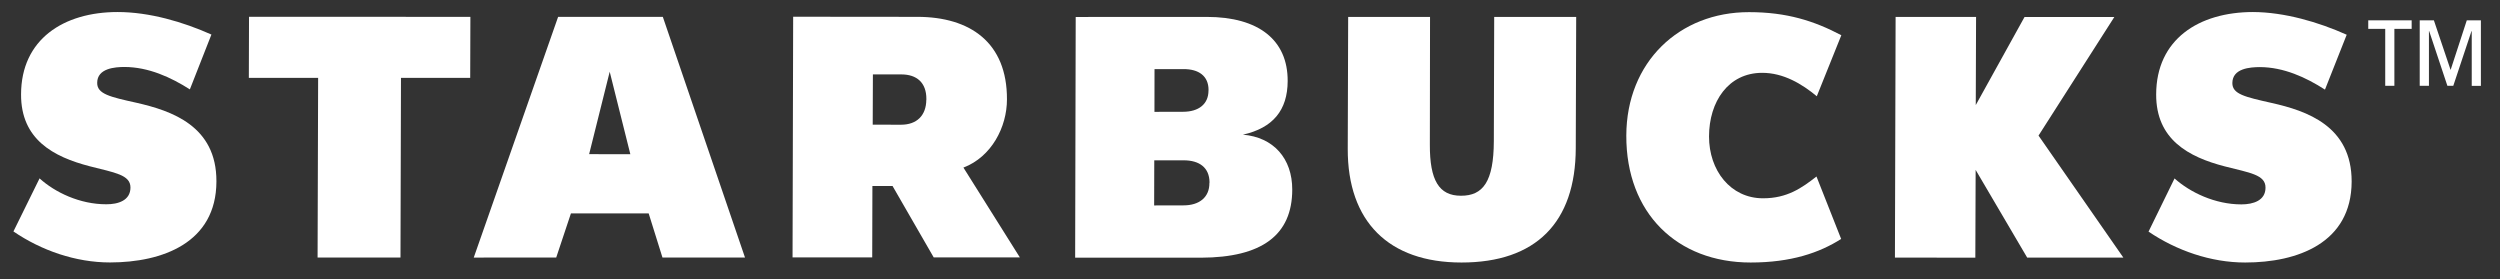
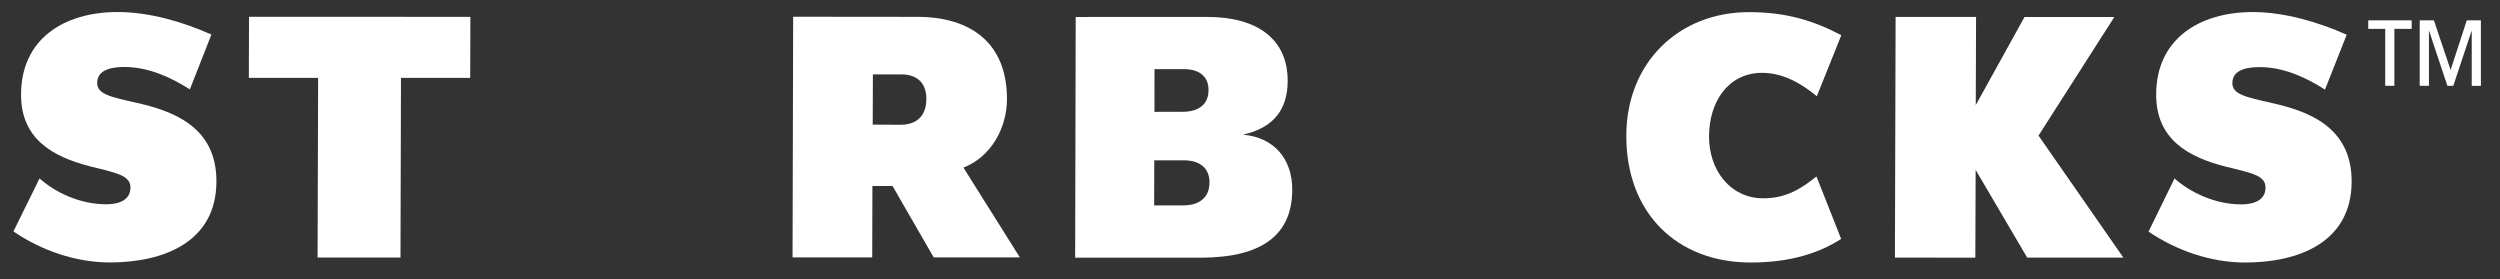
<svg xmlns="http://www.w3.org/2000/svg" version="1.1" id="Layer_1" x="0px" y="0px" viewBox="0 0 409.5 45.75" style="enable-background:new 0 0 409.5 45.75;" xml:space="preserve">
  <rect x="0" y="0" width="409.5" height="45.75" fill="#333333" stroke="none" />
  <style type="text/css">
	.st0{fill:#FFFFFF;}
</style>
  <g id="mdx">
</g>
  <g id="XMLID_16_">
-     <path id="XMLID_15_" class="st0" d="M258.11,24.27C258.08,36.47,251.56,43,239.39,43c-11.95,0-18.66-6.73-18.63-18.61l0.07-21.62   h13.41l-0.03,20.93c-0.02,5.8,1.48,8.37,5.1,8.36c3.61,0.01,5.36-2.31,5.38-8.95l0.06-20.34l13.43,0L258.11,24.27z" />
    <polygon id="XMLID_14_" class="st0" points="65.68,12.75 65.6,42.18 52.02,42.18 52.11,12.75 40.76,12.75 40.79,2.75 77.05,2.76    77.02,12.76  " />
-     <path id="XMLID_64_" class="st0" d="M99.87,11.75l-3.37,13.5l6.75,0.01L99.87,11.75z M108.51,42.18l-2.26-7.23H93.52l-2.41,7.23   l-13.51,0.01L91.42,2.76l17.15,0l13.46,39.42H108.51z" />
    <path id="XMLID_11_" class="st0" d="M301.58,39.14l-4.04-10.23c-2.4,1.88-4.82,3.58-8.76,3.57c-5.32,0-8.86-4.57-8.84-10.15   c0.01-5.66,3.14-10.39,8.69-10.4c3.49-0.01,6.54,1.82,8.96,3.84l4.02-10c-4.48-2.36-8.95-3.78-15.11-3.78   c-11.42-0.02-20.08,8.16-20.11,20.22C266.35,34.94,274.73,43,286.76,43C293.38,43,298.03,41.4,301.58,39.14" />
    <polygon id="XMLID_10_" class="st0" points="332.05,42.19 323.61,27.83 323.56,42.21 310.39,42.19 310.5,2.77 323.68,2.77    323.63,17.21 331.62,2.78 346.33,2.78 333.91,22.21 347.81,42.2  " />
    <path id="XMLID_9_" class="st0" d="M18.03,42.99c8.55-0.01,17.4-3.19,17.42-13.27c0.04-9.1-7.36-11.58-13.11-12.89   c-4.34-0.96-6.44-1.44-6.42-3.26c0-2.4,2.94-2.6,4.5-2.6c3.91,0.02,7.55,1.68,10.68,3.67l3.53-8.98   c-4.6-2.06-10.15-3.69-15.36-3.69c-8.87,0-15.81,4.48-15.82,13.49c-0.03,7.39,5.31,10.23,11.23,11.77c4.08,1.05,6.7,1.39,6.69,3.49   c-0.01,2.12-2.01,2.75-3.96,2.74c-4.32,0.01-8.41-1.95-10.93-4.24L2.2,37.91C6.78,41.03,12.38,42.99,18.03,42.99" />
    <path id="XMLID_8_" class="st0" d="M367.76,43c8.55,0,17.41-3.17,17.44-13.26c0.02-9.1-7.36-11.59-13.12-12.88   c-4.35-0.98-6.43-1.44-6.42-3.26c0.01-2.42,2.93-2.6,4.5-2.61c3.9,0.01,7.55,1.68,10.67,3.69l3.56-8.99   c-4.61-2.07-10.18-3.7-15.37-3.72c-8.87,0.02-15.82,4.47-15.84,13.49c-0.03,7.4,5.33,10.26,11.22,11.79   c4.08,1.05,6.71,1.36,6.69,3.49c0,2.11-2,2.74-3.95,2.74c-4.31,0-8.4-1.96-10.95-4.25l-4.26,8.71C356.51,41.04,362.13,43,367.76,43   " />
    <path id="XMLID_57_" class="st0" d="M157.81,27.45c4.61-1.76,7.13-6.64,7.13-11.17c0.04-9.3-6.03-13.52-14.67-13.52l-20.35-0.02   l-0.1,39.42h13.05l0.03-11.69h3.3l6.74,11.69h14.11L157.81,27.45z M151.73,16.34c-0.02,2.59-1.57,4.09-4.14,4.09l-4.64-0.01   l0.03-8.23h4.69c2.48,0.01,4.08,1.33,4.07,4.03V16.34z" />
    <path id="XMLID_22_" class="st0" d="M203.59,22.06c4.9-1.1,7.32-3.99,7.33-8.79c0.03-6.72-4.77-10.5-13.24-10.5L176.2,2.78   l-0.09,39.43h20.62c9.96-0.03,14.93-3.7,14.94-11.14C211.68,25.94,208.59,22.48,203.59,22.06 M189.11,11.32l4.73,0   c2.49-0.02,4.12,1.11,4.12,3.42l-0.01,0.1c0,2.19-1.58,3.47-4.18,3.47l-4.67,0.01L189.11,11.32z M198.1,29.99   c0.01,2.3-1.62,3.66-4.27,3.65l-4.78,0.01l0.02-7.39h4.83c2.55,0,4.21,1.19,4.22,3.62L198.1,29.99z" />
    <path id="XMLID_19_" class="st0" d="M395.02,4.73h-2.82v9.32h-1.5V4.73h-2.78v-1.4h7.11V4.73z M397.85,14.05h-1.5V3.33h2.32   l2.74,8.13l2.65-8.13h2.31v10.73h-1.5V5.1h-0.04l-2.98,8.95h-0.97l-2.98-8.95h-0.04V14.05z" />
  </g>
</svg>